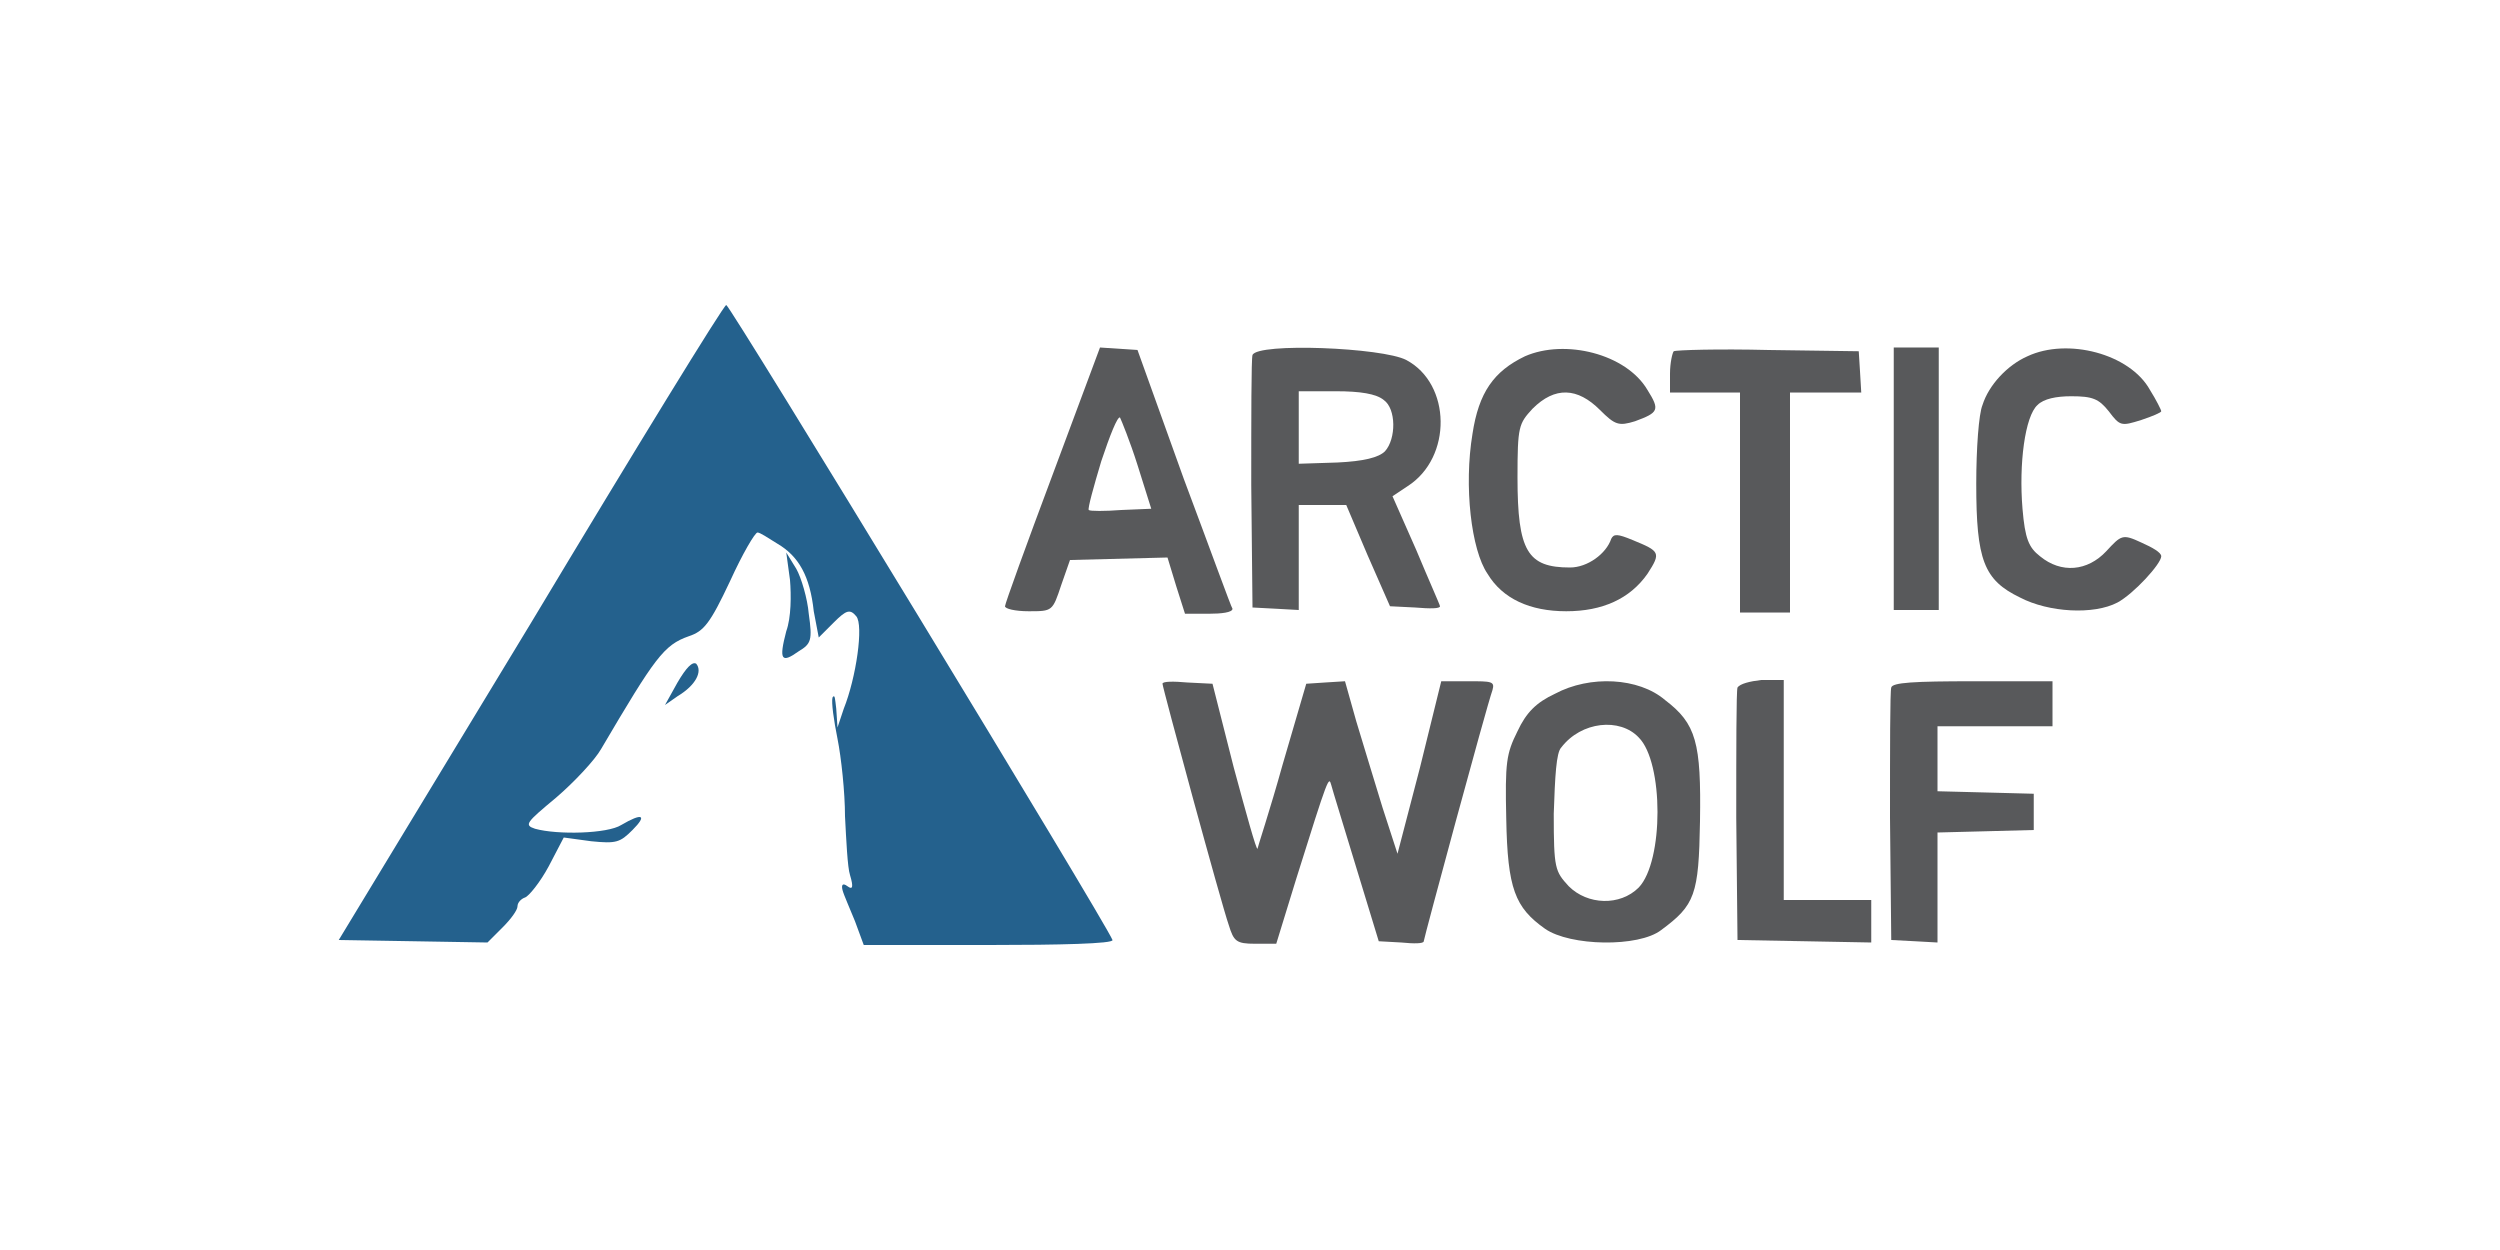
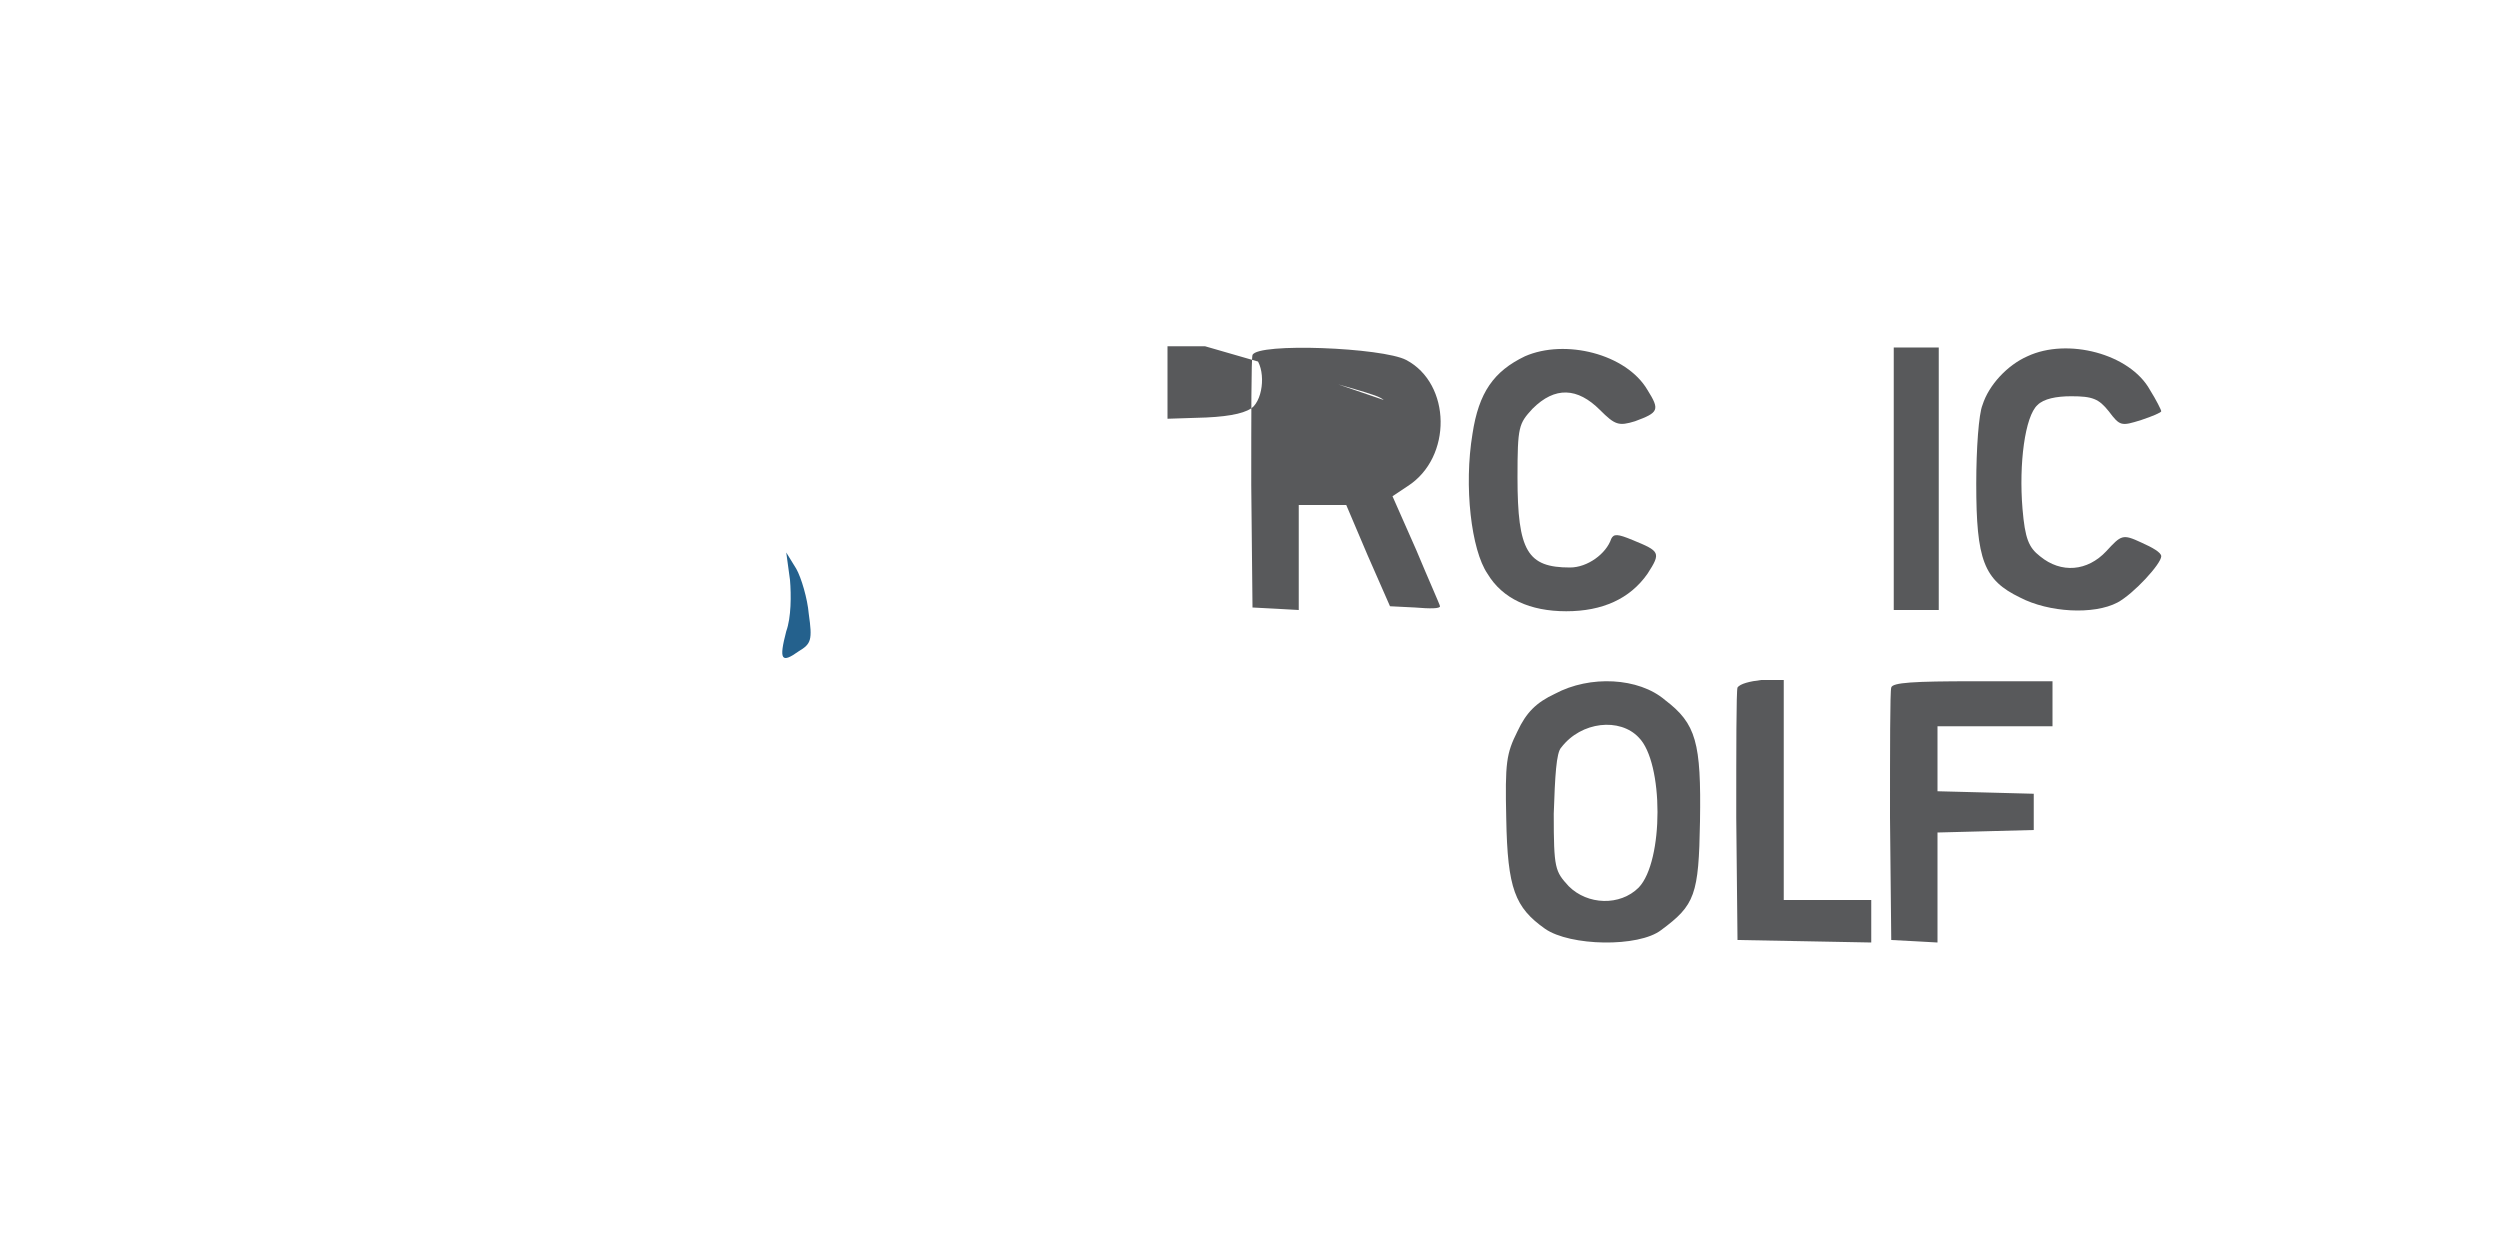
<svg xmlns="http://www.w3.org/2000/svg" version="1.1" id="Layer_1" x="0px" y="0px" viewBox="0 0 200 100" style="enable-background:new 0 0 200 100;" xml:space="preserve">
  <style type="text/css"> .st0{fill:#24618D;} .st1{fill:#58595B;} </style>
  <g>
-     <path class="st0" d="M42.5,49.8L27.1,75.2l6,0.1l5.9,0.1l1.2-1.2c0.7-0.7,1.2-1.4,1.2-1.7s0.3-0.6,0.6-0.7c0.3-0.1,1.2-1.2,1.9-2.5 l1.2-2.3l2.2,0.3c2,0.2,2.3,0.1,3.3-0.9c1.2-1.2,0.8-1.4-0.9-0.4c-1.1,0.7-5.1,0.8-6.9,0.3c-0.9-0.3-0.7-0.5,1.7-2.5 c1.4-1.2,3.1-3,3.6-3.9c4.3-7.3,5-8.3,7-9c1.2-0.4,1.7-1,3.3-4.4c1-2.2,2-3.9,2.2-3.9s0.8,0.4,1.6,0.9c1.7,1,2.6,2.6,2.9,5.4 l0.4,2.1l1.2-1.2c1-1,1.3-1.1,1.8-0.5c0.6,0.7,0,4.9-1,7.4L67,58.2l-0.1-1.5c-0.1-0.8-0.1-1.2-0.3-0.9c-0.1,0.4,0.1,1.8,0.4,3.3 c0.3,1.5,0.6,4.3,0.6,6.2c0.1,1.9,0.2,4.1,0.4,4.7c0.3,1,0.2,1.2-0.2,0.9c-0.4-0.3-0.5-0.1-0.4,0.3c0.1,0.4,0.6,1.5,1,2.5l0.7,1.9 h10.1c5.5,0,9.9-0.1,9.8-0.4c-0.6-1.5-30.6-50.8-30.9-50.8C57.9,24.4,50.9,35.8,42.5,49.8z" />
-     <path class="st1" d="M84.2,38c-2.1,5.6-3.8,10.3-3.8,10.5c0,0.2,0.8,0.4,1.9,0.4c1.9,0,1.9,0,2.6-2.1l0.7-2l3.9-0.1l3.9-0.1 l0.7,2.3l0.7,2.2h1.9c1,0,1.9-0.1,1.9-0.4c-0.1-0.1-1.8-4.8-3.9-10.4L91,28l-1.5-0.1L88,27.8L84.2,38z M91,37.2l1.1,3.5l-2.4,0.1 c-1.3,0.1-2.5,0.1-2.6,0c-0.1-0.1,0.4-1.9,1-3.9c0.7-2.1,1.3-3.6,1.5-3.5C89.7,33.6,90.4,35.3,91,37.2z" />
-     <path class="st1" d="M100.2,28.4c-0.1,0.3-0.1,5-0.1,10.4l0.1,9.8l1.9,0.1l1.8,0.1v-4.2v-4.2h1.9h1.9l1.7,4l1.8,4.1l2,0.1 c1.2,0.1,2,0.1,2-0.1c0-0.1-0.9-2.1-1.9-4.5l-1.9-4.3l1.2-0.8c3.6-2.3,3.5-8.2-0.1-10.1C110.6,27.8,100.6,27.4,100.2,28.4z M110.7,32c1,0.7,1,3.1,0.1,4.1c-0.5,0.5-1.7,0.8-3.8,0.9l-3.1,0.1v-2.9v-2.9h3C108.8,31.3,110.1,31.5,110.7,32z" />
+     <path class="st1" d="M100.2,28.4c-0.1,0.3-0.1,5-0.1,10.4l0.1,9.8l1.9,0.1l1.8,0.1v-4.2v-4.2h1.9h1.9l1.7,4l1.8,4.1l2,0.1 c1.2,0.1,2,0.1,2-0.1c0-0.1-0.9-2.1-1.9-4.5l-1.9-4.3l1.2-0.8c3.6-2.3,3.5-8.2-0.1-10.1C110.6,27.8,100.6,27.4,100.2,28.4z c1,0.7,1,3.1,0.1,4.1c-0.5,0.5-1.7,0.8-3.8,0.9l-3.1,0.1v-2.9v-2.9h3C108.8,31.3,110.1,31.5,110.7,32z" />
    <path class="st1" d="M122,28.5c-2.5,1.2-3.7,2.9-4.2,6.2c-0.7,4.2-0.1,9.3,1.2,11.2c1.2,2,3.4,3,6.3,3c2.9,0,5.1-1,6.5-3 c1.1-1.7,1-1.8-1.2-2.7c-1.2-0.5-1.5-0.5-1.7-0.1c-0.4,1.2-1.9,2.3-3.3,2.3c-3.4,0-4.2-1.3-4.2-7.2c0-4.1,0.1-4.3,1.2-5.5 c1.8-1.8,3.6-1.7,5.4,0.1c1.2,1.2,1.5,1.3,2.8,0.9c1.9-0.7,2-0.9,1-2.5C130.1,28.3,125.2,27.1,122,28.5z" />
-     <path class="st1" d="M133.9,28.1c-0.1,0.1-0.3,0.9-0.3,1.8v1.5h2.8h2.8v8.8v8.8h2h2v-8.8v-8.8h2.9h2.8l-0.1-1.7l-0.1-1.6l-7.2-0.1 C137.5,27.9,134.1,28,133.9,28.1z" />
    <path class="st1" d="M151.5,38.3v10.5h1.8h1.8V38.3V27.8h-1.8h-1.8V38.3z" />
    <path class="st1" d="M162.2,28.5c-1.6,0.7-3.1,2.3-3.6,3.9c-0.3,0.7-0.5,3.5-0.5,6.3c0,6.1,0.6,7.7,3.5,9.1 c2.3,1.2,5.9,1.4,7.8,0.4c1.3-0.7,3.5-3.1,3.5-3.7c0-0.3-0.7-0.7-1.6-1.1c-1.5-0.7-1.6-0.6-2.8,0.7c-1.5,1.6-3.6,1.8-5.3,0.4 c-0.9-0.7-1.2-1.4-1.4-3.8c-0.3-3.6,0.2-7.4,1.2-8.3c0.5-0.5,1.5-0.7,2.7-0.7c1.7,0,2.2,0.2,3,1.2c0.9,1.2,1,1.2,2.6,0.7 c0.9-0.3,1.6-0.6,1.6-0.7s-0.4-0.9-0.9-1.7C170.4,28.3,165.4,27,162.2,28.5z" />
    <path class="st0" d="M63.2,46.4c0.1,1.2,0.1,3-0.3,4.1c-0.6,2.3-0.4,2.6,1,1.6c1-0.6,1.1-0.9,0.8-3c-0.1-1.2-0.6-2.9-1-3.6 l-0.8-1.3L63.2,46.4z" />
-     <path class="st0" d="M54.2,54.6l-1,1.8l1-0.7c1.5-0.9,2-2,1.5-2.6C55.4,52.9,54.9,53.4,54.2,54.6z" />
-     <path class="st1" d="M93,54.7c0,0.3,4.7,17.6,5.3,19.3c0.4,1.3,0.6,1.5,2.1,1.5h1.7l1.6-5.2c2.6-8.3,2.6-8.2,2.8-7.5 c0.1,0.4,1,3.3,2,6.6l1.8,5.9l1.8,0.1c1,0.1,1.8,0.1,1.8-0.1c0-0.2,5-18.7,5.5-20.1c0.2-0.7-0.1-0.7-1.9-0.7h-2.2l-1.7,6.9 l-1.8,6.9l-1.2-3.7c-0.6-2-1.6-5.2-2.1-6.9l-0.9-3.2l-1.6,0.1l-1.5,0.1l-1.9,6.5c-1,3.6-2,6.6-2,6.7c-0.1,0.1-0.9-2.8-1.9-6.5 L97,54.7l-2-0.1C93.9,54.5,93,54.5,93,54.7z" />
    <path class="st1" d="M124.4,55.5c-1.5,0.7-2.3,1.5-3,3c-0.9,1.8-1,2.5-0.9,7c0.1,5.6,0.7,7.1,3.1,8.8c2,1.4,7.5,1.5,9.3,0.1 c2.7-2,3-2.8,3.1-8.7c0.1-6.3-0.3-7.8-2.8-9.7C131.1,54.2,127.2,54,124.4,55.5z M131.1,59c2,2,2,9.9,0,12c-1.5,1.5-4.1,1.4-5.6-0.1 c-1.1-1.2-1.2-1.4-1.2-5.8c0.1-3,0.2-4.9,0.6-5.3C126.5,57.7,129.6,57.4,131.1,59z" />
    <path class="st1" d="M139,55c-0.1,0.3-0.1,5-0.1,10.4l0.1,9.8l5.4,0.1l5.3,0.1v-1.8V72h-3.5h-3.5v-8.8v-8.8h-1.8 C140,54.5,139.2,54.7,139,55z" />
    <path class="st1" d="M151.3,55c-0.1,0.3-0.1,5-0.1,10.4l0.1,9.8l1.9,0.1l1.8,0.1v-4.4v-4.4l3.9-0.1l3.8-0.1V65v-1.5l-3.8-0.1 l-3.9-0.1v-2.6v-2.6h4.6h4.6v-1.8v-1.8h-6.3C153.1,54.5,151.4,54.6,151.3,55z" />
  </g>
</svg>